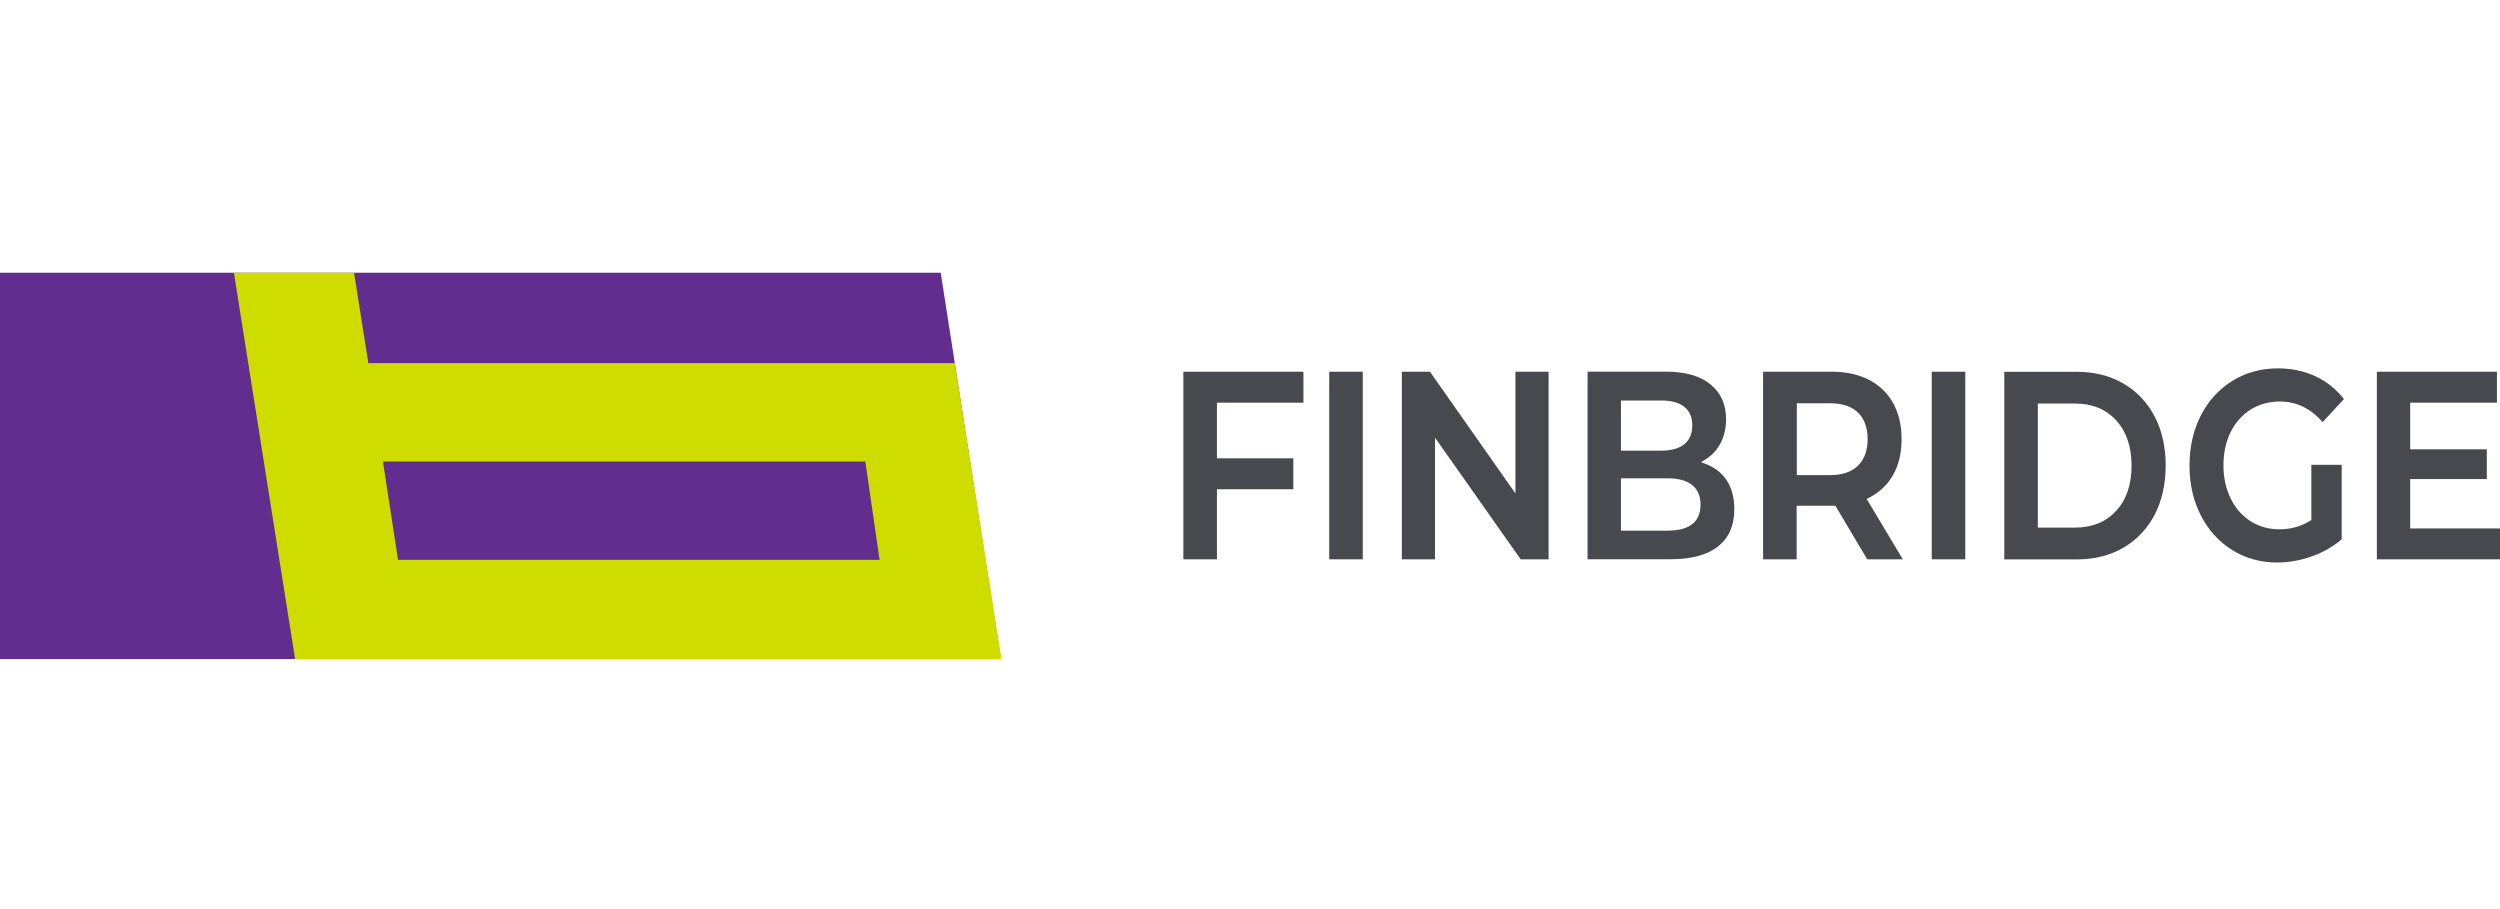
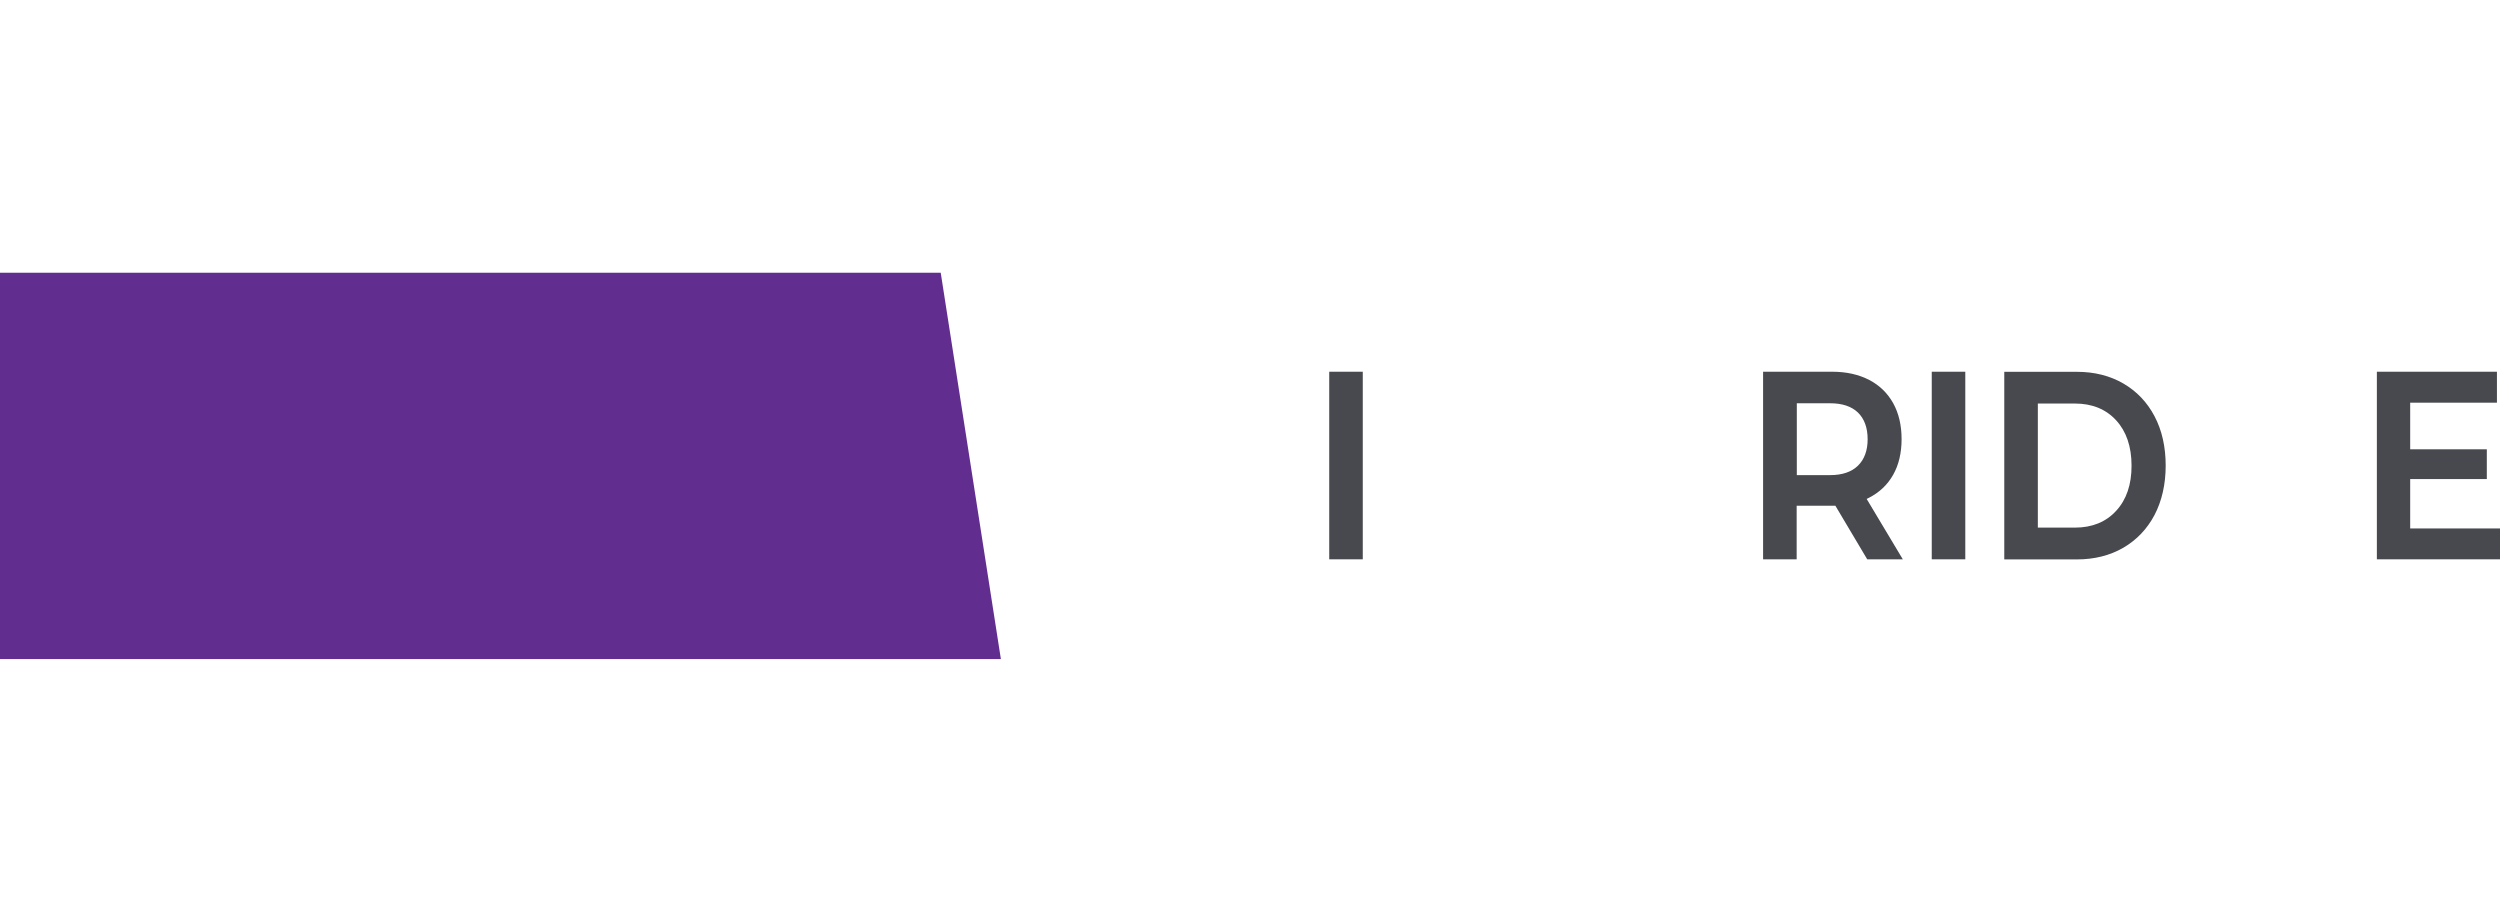
<svg xmlns="http://www.w3.org/2000/svg" width="110" height="40" viewBox="0 0 110 40" fill="none">
  <rect width="110" height="40" fill="white" />
  <path fill-rule="evenodd" clip-rule="evenodd" d="M0 12H41.392L44.039 29H0V12Z" fill="#612E90" />
-   <path fill-rule="evenodd" clip-rule="evenodd" d="M10.292 12H15.579L16.208 15.979H42.011L44.067 29H12.985L10.292 12ZM16.849 20.306L17.514 24.633H38.703L38.073 20.306H16.849Z" fill="#CEDC00" />
-   <path d="M53.545 21.527H56.907V20.165H53.545V17.718H57.351V16.356H52.068V24.61H53.545V21.527Z" fill="#47494F" />
  <path d="M59.962 16.356H58.486V24.61H59.962V16.356Z" fill="#47494F" />
-   <path d="M61.681 16.356V24.61H63.139V19.255L66.91 24.61H68.138V16.356H66.679V21.712L62.919 16.356H61.681Z" fill="#47494F" />
-   <path d="M75.05 20.413L74.844 20.335L75.032 20.221C75.321 20.047 75.545 19.802 75.705 19.499C75.865 19.195 75.947 18.84 75.947 18.448C75.947 17.8 75.726 17.3 75.274 16.923C74.823 16.545 74.157 16.353 73.3 16.353H69.853V24.607H73.506C74.428 24.607 75.132 24.414 75.609 24.029C76.082 23.648 76.31 23.115 76.31 22.401C76.31 21.901 76.196 21.475 75.975 21.135C75.755 20.805 75.442 20.561 75.05 20.413ZM71.322 17.622H73.094C73.528 17.622 73.865 17.711 74.097 17.892C74.339 18.078 74.46 18.355 74.46 18.721C74.46 19.084 74.339 19.366 74.097 19.554C73.865 19.736 73.528 19.828 73.094 19.828H71.322V17.622ZM74.442 23.074C74.2 23.256 73.844 23.348 73.382 23.348H71.322V21.046H73.382C74.57 21.046 74.823 21.675 74.823 22.204C74.823 22.589 74.695 22.886 74.442 23.074Z" fill="#47494F" />
  <path d="M82.237 21.901C82.692 21.668 83.051 21.331 83.297 20.894C83.546 20.457 83.67 19.928 83.67 19.321C83.67 18.714 83.546 18.185 83.3 17.741C83.055 17.3 82.703 16.956 82.247 16.719C81.788 16.479 81.24 16.356 80.618 16.356H77.576V24.61H79.053V22.253H80.757L82.158 24.61H83.724L82.133 21.953L82.237 21.901ZM80.529 20.905H79.06V17.744H80.529C81.059 17.744 81.468 17.881 81.749 18.151C82.03 18.425 82.176 18.818 82.176 19.325C82.176 19.821 82.034 20.213 81.749 20.491C81.468 20.765 81.059 20.905 80.529 20.905Z" fill="#47494F" />
  <path d="M86.473 16.356H84.997V24.61H86.473V16.356Z" fill="#47494F" />
  <path d="M94.799 22.66C95.122 22.042 95.29 21.309 95.29 20.487C95.29 19.662 95.126 18.933 94.799 18.314C94.475 17.696 94.012 17.215 93.429 16.875C92.842 16.534 92.155 16.36 91.387 16.36H88.188V24.614H91.387C92.155 24.614 92.842 24.44 93.429 24.099C94.012 23.759 94.475 23.274 94.799 22.66ZM93.112 22.475C92.664 22.967 92.052 23.215 91.302 23.215H89.665V17.756H91.302C92.052 17.756 92.66 18.003 93.112 18.496C93.56 18.984 93.788 19.654 93.788 20.487C93.791 21.316 93.564 21.986 93.112 22.475Z" fill="#47494F" />
  <path d="M106.048 21.079H109.42V19.769H106.048V17.718H109.865V16.356H104.582V24.61H110V23.252H106.048V21.079Z" fill="#47494F" />
-   <path d="M99.025 18.022C99.398 17.789 99.832 17.667 100.312 17.667C101.038 17.667 101.671 17.97 102.195 18.573L103.134 17.559C102.803 17.134 102.394 16.804 101.92 16.575C101.419 16.334 100.849 16.208 100.231 16.208C99.49 16.208 98.818 16.393 98.228 16.756C97.637 17.119 97.171 17.63 96.84 18.274C96.509 18.921 96.338 19.662 96.338 20.48C96.338 21.298 96.506 22.038 96.84 22.686C97.171 23.33 97.637 23.84 98.216 24.203C98.801 24.566 99.465 24.751 100.198 24.751C100.711 24.751 101.226 24.658 101.732 24.477C102.219 24.303 102.656 24.051 103.034 23.729V20.45H101.699V22.882L101.65 22.911C101.248 23.163 100.793 23.289 100.291 23.289C99.818 23.289 99.391 23.167 99.017 22.93C98.648 22.689 98.352 22.352 98.146 21.927C97.939 21.501 97.832 21.013 97.832 20.476C97.832 19.928 97.939 19.436 98.146 19.014C98.356 18.596 98.651 18.259 99.025 18.022Z" fill="#47494F" />
</svg>